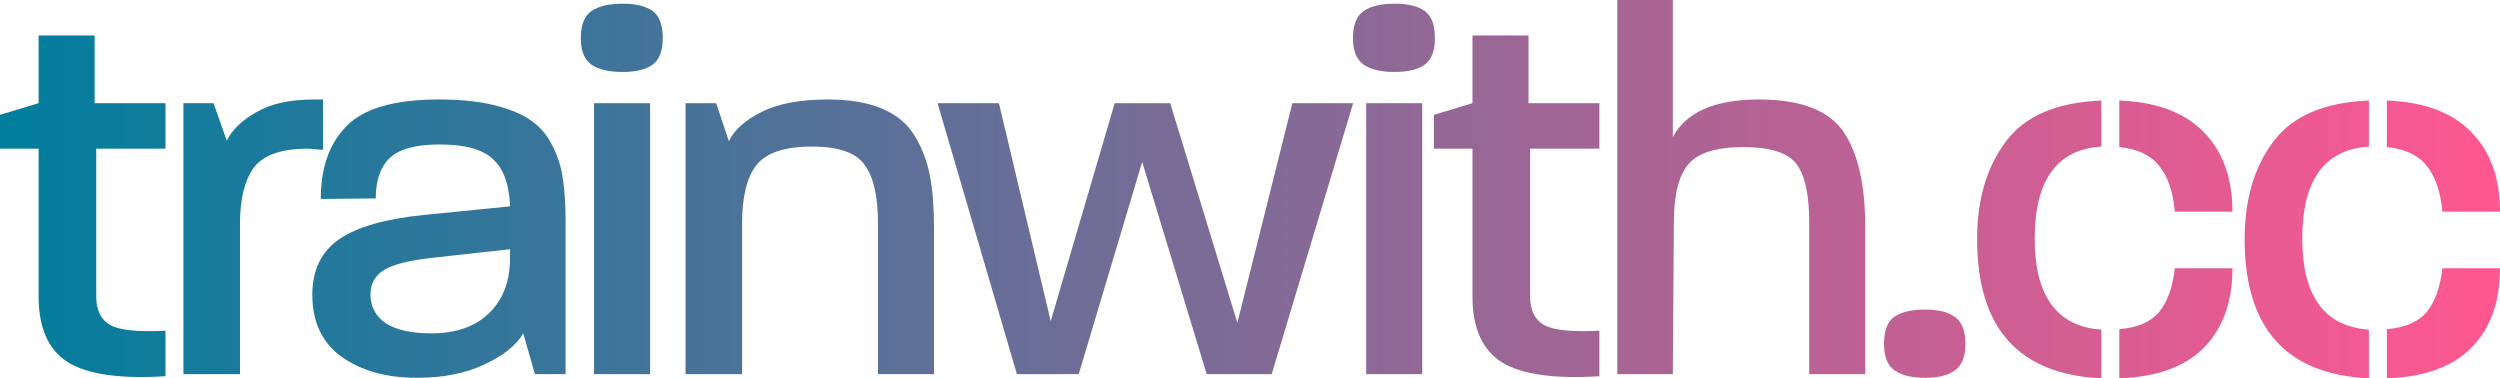
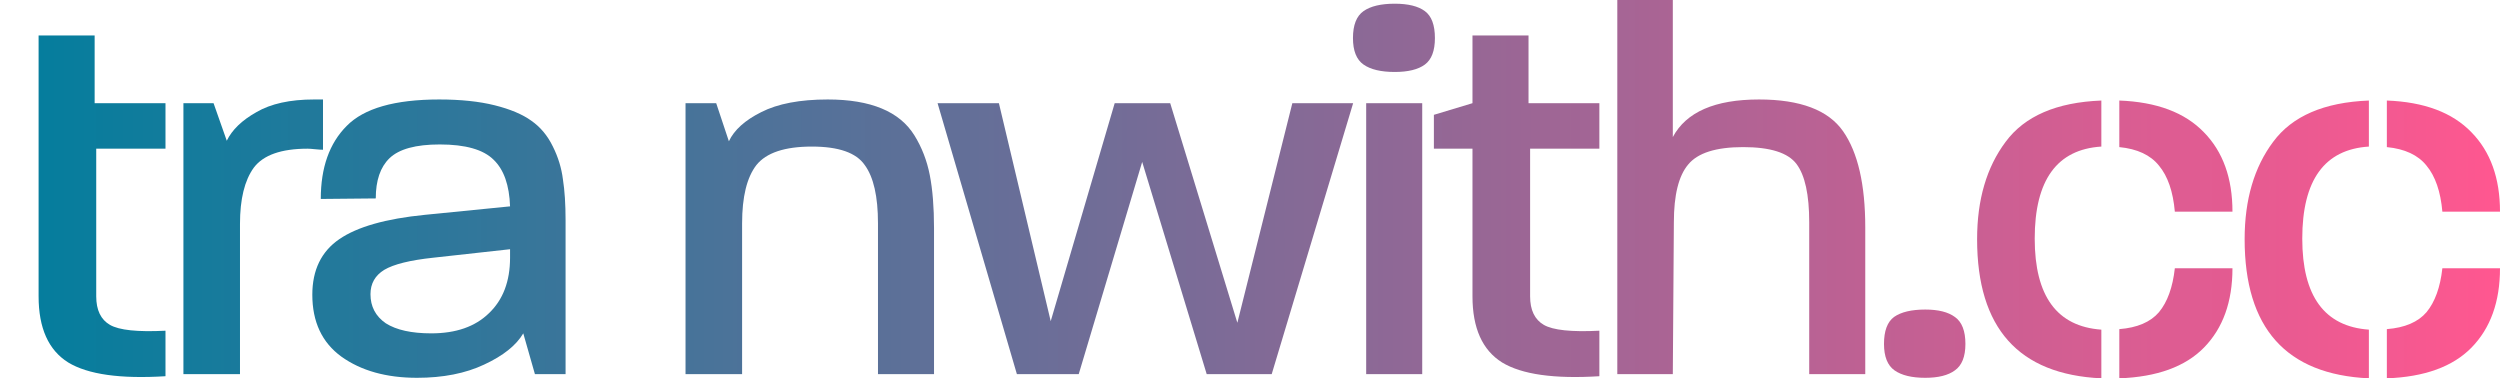
<svg xmlns="http://www.w3.org/2000/svg" width="1500" height="227" viewBox="0 0 1500 227" fill="none">
-   <path d="M99.292 89.213H57.735V177.79C57.735 186.045 60.485 191.759 65.983 194.934C71.482 198.109 82.585 199.273 99.292 198.427V225.73C72.222 227.423 52.766 224.672 40.922 217.476C29.079 210.068 23.158 196.839 23.158 177.79V89.213H0V68.894L23.158 61.909V21.271H56.784V61.909H99.292V89.213Z" fill="url(#paint0_linear_29_175)" />
+   <path d="M99.292 89.213H57.735V177.79C57.735 186.045 60.485 191.759 65.983 194.934C71.482 198.109 82.585 199.273 99.292 198.427V225.73C72.222 227.423 52.766 224.672 40.922 217.476C29.079 210.068 23.158 196.839 23.158 177.79V89.213V68.894L23.158 61.909V21.271H56.784V61.909H99.292V89.213Z" fill="url(#paint0_linear_29_175)" />
  <path d="M193.799 89.847C192.741 89.847 191.155 89.742 189.04 89.53C186.925 89.318 185.445 89.213 184.599 89.213C168.738 89.213 157.952 93.022 152.242 100.642C146.743 108.262 143.994 119.479 143.994 134.295V224.46H110.051V61.909H128.133L136.063 84.45C139.236 77.889 145.157 72.174 153.828 67.306C162.499 62.227 174.025 59.687 188.406 59.687H193.799V89.847Z" fill="url(#paint1_linear_29_175)" />
  <path d="M339.344 224.46H320.945L313.966 200.014C309.736 207.21 301.911 213.454 290.491 218.745C279.282 224.037 265.853 226.683 250.203 226.683C231.804 226.683 216.683 222.449 204.84 213.983C193.208 205.517 187.392 193.135 187.392 176.838C187.392 162.022 192.785 150.91 203.571 143.502C214.357 136.094 231.487 131.226 254.962 128.898L306.035 123.818C305.612 111.119 302.334 101.806 296.201 95.88C290.068 89.742 279.282 86.673 263.844 86.673C249.463 86.673 239.418 89.424 233.707 94.927C228.209 100.219 225.46 108.262 225.46 119.056L192.468 119.373C192.468 100.536 197.649 85.932 208.012 75.561C218.375 64.978 236.88 59.687 263.527 59.687C276.427 59.687 287.53 60.851 296.836 63.179C306.141 65.507 313.437 68.576 318.724 72.386C324.223 76.196 328.558 81.381 331.731 87.943C334.903 94.292 336.912 100.854 337.758 107.627C338.815 114.4 339.344 122.548 339.344 132.073V224.46ZM306.035 154.614V149.534L260.037 154.614C246.079 156.096 236.245 158.53 230.535 161.916C225.037 165.303 222.287 170.171 222.287 176.52C222.287 183.928 225.354 189.749 231.487 193.982C237.831 198.003 246.925 200.014 258.768 200.014C273.572 200.014 285.098 195.993 293.346 187.95C301.806 179.907 306.035 168.795 306.035 154.614Z" fill="url(#paint2_linear_29_175)" />
-   <path d="M397.66 22.859C397.66 30.478 395.65 35.77 391.632 38.733C387.614 41.696 381.587 43.178 373.55 43.178C365.302 43.178 359.063 41.696 354.834 38.733C350.604 35.77 348.489 30.478 348.489 22.859C348.489 15.027 350.604 9.63 354.834 6.667C359.063 3.704 365.302 2.222 373.55 2.222C381.587 2.222 387.614 3.704 391.632 6.667C395.65 9.63 397.66 15.027 397.66 22.859ZM390.046 224.46H356.42V61.909H390.046V224.46Z" fill="url(#paint3_linear_29_175)" />
  <path d="M560.415 224.46H526.788V133.978C526.788 117.892 524.145 106.251 518.858 99.055C513.782 91.647 503.208 87.943 487.135 87.943C470.851 87.943 459.748 91.647 453.826 99.055C448.116 106.462 445.261 118.103 445.261 133.978V224.46H411.318V61.909H429.717L437.33 84.768C440.503 77.995 446.953 72.174 456.681 67.306C466.621 62.227 479.944 59.687 496.652 59.687C509.552 59.687 520.338 61.486 529.009 65.084C537.68 68.682 544.236 74.079 548.677 81.275C553.118 88.472 556.185 96.409 557.877 105.087C559.569 113.765 560.415 124.347 560.415 136.835V224.46Z" fill="url(#paint4_linear_29_175)" />
  <path d="M811.884 61.909L763.031 224.46H724.012L685.31 97.15L647.243 224.46H610.128L562.543 61.909H599.342L630.43 192.712L668.815 61.909H702.123L742.411 193.664L775.403 61.909H811.884Z" fill="url(#paint5_linear_29_175)" />
  <path d="M860.948 22.859C860.948 30.478 858.939 35.77 854.921 38.733C850.902 41.696 844.875 43.178 836.839 43.178C828.591 43.178 822.352 41.696 818.122 38.733C813.892 35.77 811.778 30.478 811.778 22.859C811.778 15.027 813.892 9.63 818.122 6.667C822.352 3.704 828.591 2.222 836.839 2.222C844.875 2.222 850.902 3.704 854.921 6.667C858.939 9.63 860.948 15.027 860.948 22.859ZM853.334 224.46H819.708V61.909H853.334V224.46Z" fill="url(#paint6_linear_29_175)" />
  <path d="M959.623 89.213H918.066V177.79C918.066 186.045 920.815 191.759 926.314 194.934C931.813 198.109 942.916 199.273 959.623 198.427V225.73C932.553 227.423 913.096 224.672 901.253 217.476C889.41 210.068 883.488 196.839 883.488 177.79V89.213H860.331V68.894L883.488 61.909V21.271H917.114V61.909H959.623V89.213Z" fill="url(#paint7_linear_29_175)" />
  <path d="M1119.16 224.46H1085.53V133.343C1085.53 116.834 1083 105.193 1077.92 98.42C1072.85 91.647 1062.17 88.26 1045.88 88.26C1029.6 88.26 1018.6 91.752 1012.89 98.737C1007.18 105.51 1004.32 117.045 1004.32 133.343L1003.69 224.46H970.381V0H1003.69V82.228C1011.73 67.201 1028.96 59.687 1055.4 59.687C1080.14 59.687 1096.96 66.036 1105.84 78.736C1114.72 91.435 1119.16 110.696 1119.16 136.517V224.46Z" fill="url(#paint8_linear_29_175)" />
  <path d="M1179.25 206.364C1179.25 213.983 1177.14 219.275 1172.91 222.238C1168.89 225.201 1162.97 226.683 1155.14 226.683C1147.11 226.683 1140.97 225.201 1136.74 222.238C1132.52 219.275 1130.4 213.983 1130.4 206.364C1130.4 198.532 1132.41 193.135 1136.43 190.172C1140.66 187.209 1146.9 185.727 1155.14 185.727C1162.97 185.727 1168.89 187.209 1172.91 190.172C1177.14 193.135 1179.25 198.532 1179.25 206.364Z" fill="url(#paint9_linear_29_175)" />
  <path d="M1339.48 126.993H1304.9C1303.84 114.929 1300.67 105.722 1295.38 99.372C1290.31 93.022 1282.38 89.318 1271.59 88.26V60.322C1294.01 61.168 1310.93 67.518 1322.35 79.371C1333.77 91.012 1339.48 106.886 1339.48 126.993ZM1339.48 160.964C1339.48 181.071 1333.77 196.945 1322.35 208.586C1311.14 220.015 1294.22 226.153 1271.59 227V197.474C1282.38 196.628 1290.31 193.241 1295.38 187.315C1300.46 181.177 1303.63 172.393 1304.9 160.964H1339.48ZM1260.81 227C1211.11 224.672 1186.26 196.839 1186.26 143.502C1186.26 119.797 1191.97 100.324 1203.39 85.085C1214.81 69.635 1233.95 61.38 1260.81 60.322V87.943C1234.16 89.636 1220.83 108.05 1220.83 143.185C1220.83 177.684 1234.16 195.887 1260.81 197.792V227Z" fill="url(#paint10_linear_29_175)" />
  <path d="M1500 126.993H1465.42C1464.36 114.929 1461.19 105.722 1455.91 99.372C1450.83 93.022 1442.9 89.318 1432.11 88.26V60.322C1454.53 61.168 1471.45 67.518 1482.87 79.371C1494.29 91.012 1500 106.886 1500 126.993ZM1500 160.964C1500 181.071 1494.29 196.945 1482.87 208.586C1471.66 220.015 1454.74 226.153 1432.11 227V197.474C1442.9 196.628 1450.83 193.241 1455.91 187.315C1460.98 181.177 1464.15 172.393 1465.42 160.964H1500ZM1421.33 227C1371.63 224.672 1346.78 196.839 1346.78 143.502C1346.78 119.797 1352.49 100.324 1363.91 85.085C1375.33 69.635 1394.47 61.38 1421.33 60.322V87.943C1394.68 89.636 1381.36 108.05 1381.36 143.185C1381.36 177.684 1394.68 195.887 1421.33 197.792V227Z" fill="url(#paint11_linear_29_175)" />
  <defs>
    <linearGradient id="paint0_linear_29_175" x1="0" y1="113.5" x2="1500" y2="113.5" gradientUnits="userSpaceOnUse">
      <stop stop-color="#017E9D" />
      <stop offset="1" stop-color="#FF5790" />
    </linearGradient>
    <linearGradient id="paint1_linear_29_175" x1="0" y1="113.5" x2="1500" y2="113.5" gradientUnits="userSpaceOnUse">
      <stop stop-color="#017E9D" />
      <stop offset="1" stop-color="#FF5790" />
    </linearGradient>
    <linearGradient id="paint2_linear_29_175" x1="0" y1="113.5" x2="1500" y2="113.5" gradientUnits="userSpaceOnUse">
      <stop stop-color="#017E9D" />
      <stop offset="1" stop-color="#FF5790" />
    </linearGradient>
    <linearGradient id="paint3_linear_29_175" x1="0" y1="113.5" x2="1500" y2="113.5" gradientUnits="userSpaceOnUse">
      <stop stop-color="#017E9D" />
      <stop offset="1" stop-color="#FF5790" />
    </linearGradient>
    <linearGradient id="paint4_linear_29_175" x1="0" y1="113.5" x2="1500" y2="113.5" gradientUnits="userSpaceOnUse">
      <stop stop-color="#017E9D" />
      <stop offset="1" stop-color="#FF5790" />
    </linearGradient>
    <linearGradient id="paint5_linear_29_175" x1="0" y1="113.5" x2="1500" y2="113.5" gradientUnits="userSpaceOnUse">
      <stop stop-color="#017E9D" />
      <stop offset="1" stop-color="#FF5790" />
    </linearGradient>
    <linearGradient id="paint6_linear_29_175" x1="0" y1="113.5" x2="1500" y2="113.5" gradientUnits="userSpaceOnUse">
      <stop stop-color="#017E9D" />
      <stop offset="1" stop-color="#FF5790" />
    </linearGradient>
    <linearGradient id="paint7_linear_29_175" x1="0" y1="113.5" x2="1500" y2="113.5" gradientUnits="userSpaceOnUse">
      <stop stop-color="#017E9D" />
      <stop offset="1" stop-color="#FF5790" />
    </linearGradient>
    <linearGradient id="paint8_linear_29_175" x1="0" y1="113.5" x2="1500" y2="113.5" gradientUnits="userSpaceOnUse">
      <stop stop-color="#017E9D" />
      <stop offset="1" stop-color="#FF5790" />
    </linearGradient>
    <linearGradient id="paint9_linear_29_175" x1="0" y1="113.5" x2="1500" y2="113.5" gradientUnits="userSpaceOnUse">
      <stop stop-color="#017E9D" />
      <stop offset="1" stop-color="#FF5790" />
    </linearGradient>
    <linearGradient id="paint10_linear_29_175" x1="0" y1="113.5" x2="1500" y2="113.5" gradientUnits="userSpaceOnUse">
      <stop stop-color="#017E9D" />
      <stop offset="1" stop-color="#FF5790" />
    </linearGradient>
    <linearGradient id="paint11_linear_29_175" x1="0" y1="113.5" x2="1500" y2="113.5" gradientUnits="userSpaceOnUse">
      <stop stop-color="#017E9D" />
      <stop offset="1" stop-color="#FF5790" />
    </linearGradient>
  </defs>
</svg>